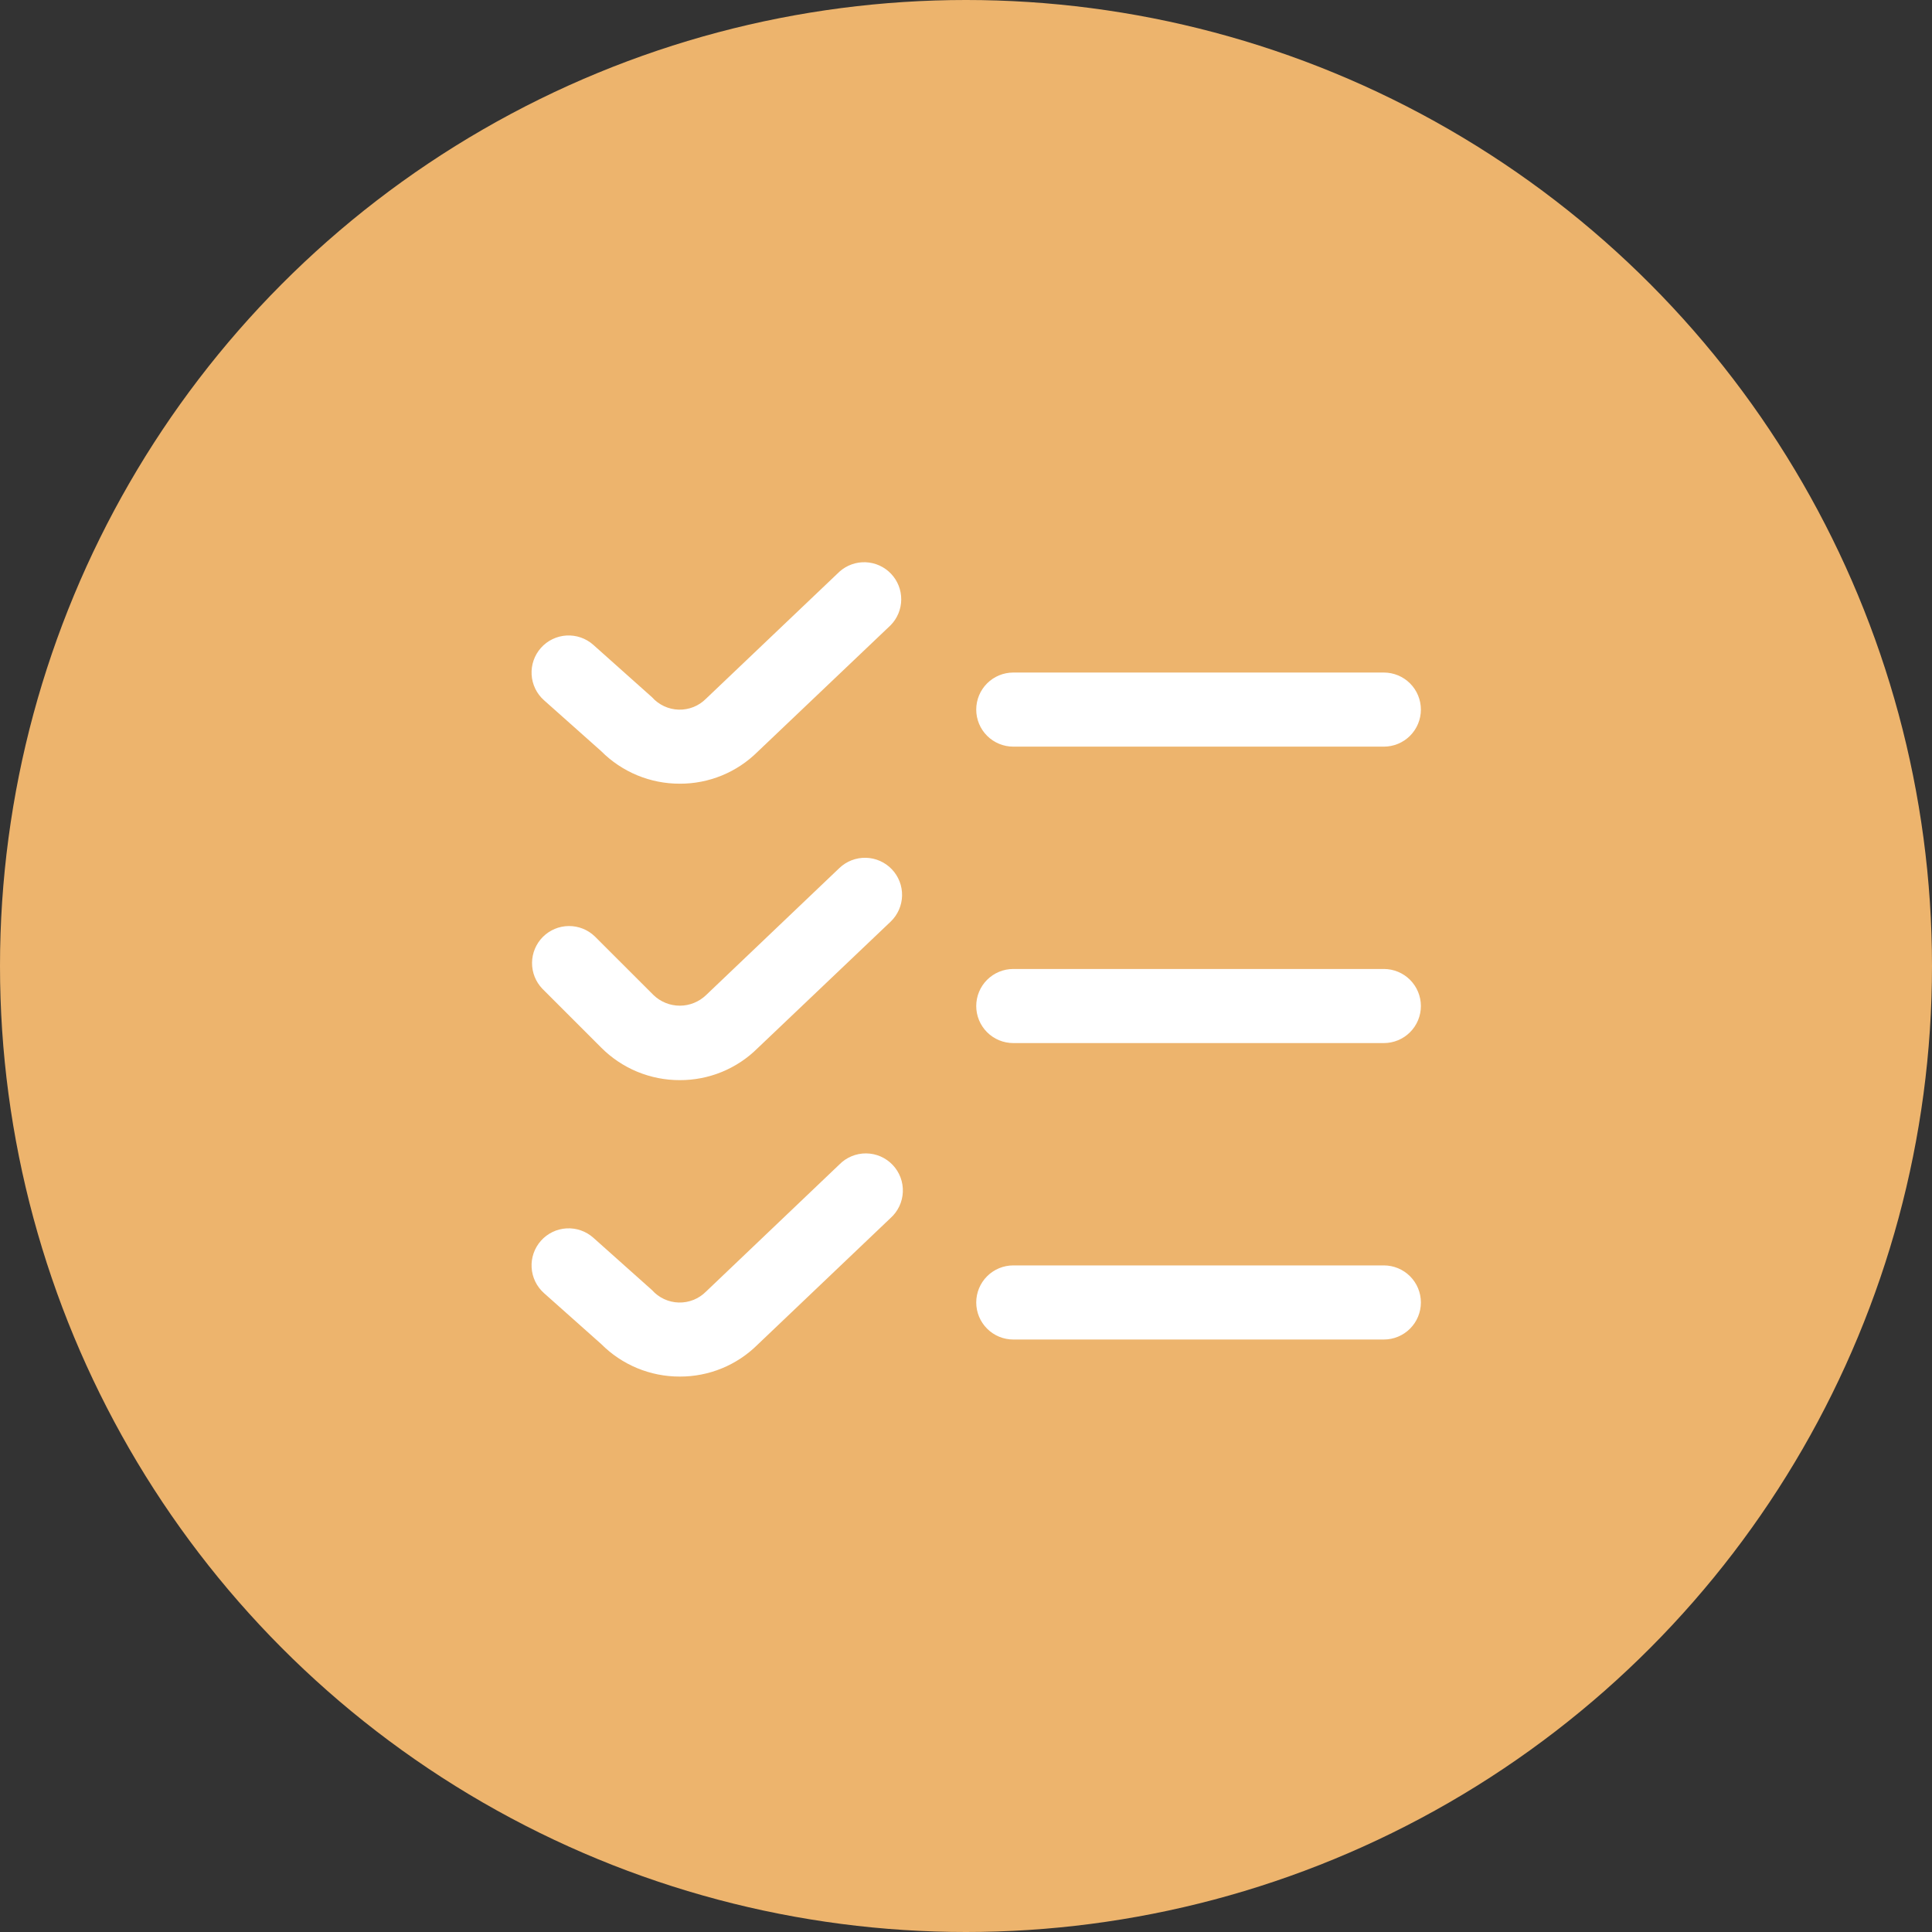
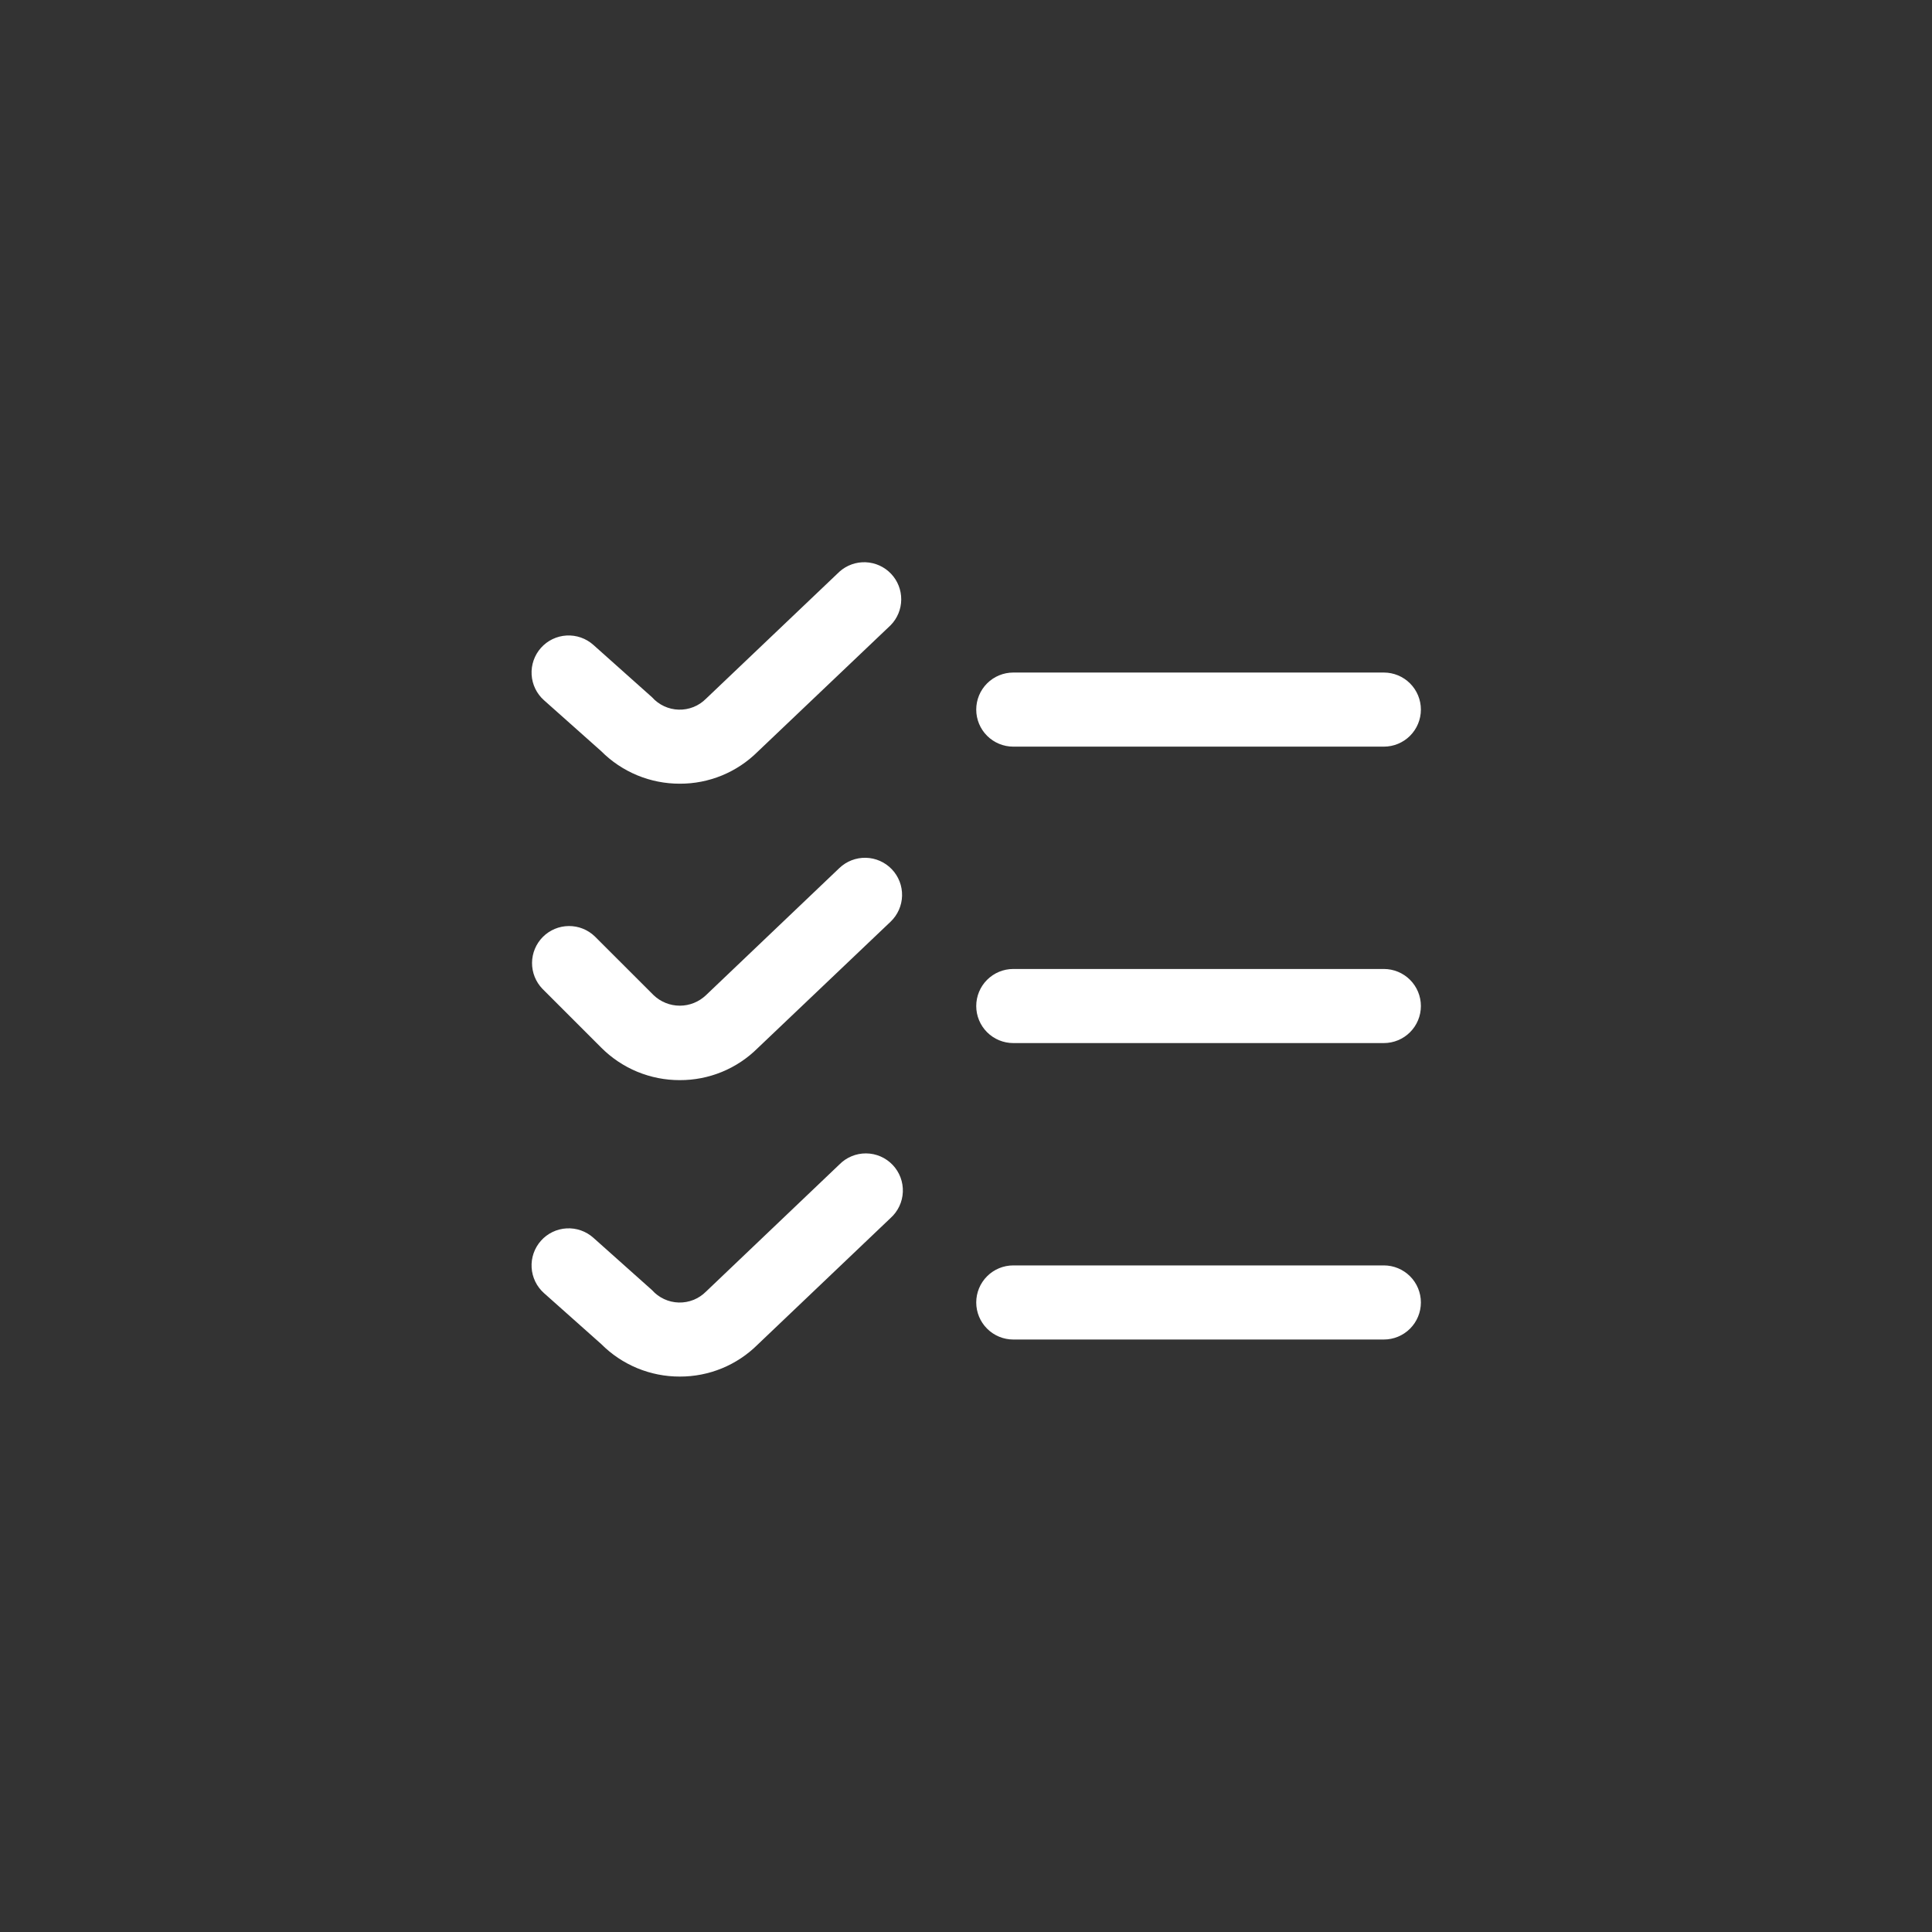
<svg xmlns="http://www.w3.org/2000/svg" width="189" height="189" viewBox="0 0 189 189" fill="none">
  <rect x="0" y="0" width="189" height="189" fill="#333333" stroke="none" />
-   <circle cx="94.5" cy="94.5" r="94.5" fill="#EDB46D" />
  <path d="M66.502 134.664C65.073 134.668 63.658 134.388 62.337 133.842C61.017 133.295 59.818 132.491 58.81 131.478L53.214 126.498C52.495 125.857 52.061 124.958 52.006 123.997C51.951 123.037 52.28 122.094 52.92 121.376C53.56 120.657 54.46 120.223 55.42 120.168C56.381 120.113 57.324 120.442 58.042 121.082L63.787 126.208C64.116 126.577 64.517 126.875 64.966 127.084C65.414 127.292 65.9 127.407 66.395 127.42C66.889 127.434 67.381 127.346 67.841 127.163C68.3 126.979 68.716 126.703 69.065 126.353L82.115 113.916C82.456 113.569 82.863 113.294 83.312 113.108C83.761 112.922 84.243 112.828 84.729 112.832C85.215 112.836 85.696 112.938 86.142 113.131C86.588 113.325 86.99 113.606 87.325 113.958C87.66 114.31 87.921 114.726 88.093 115.181C88.264 115.636 88.341 116.121 88.321 116.607C88.301 117.093 88.183 117.569 87.975 118.009C87.767 118.448 87.473 118.841 87.11 119.164L74.115 131.54C73.113 132.535 71.926 133.324 70.62 133.86C69.313 134.396 67.914 134.669 66.502 134.664ZM135.375 131.04H99.126C98.165 131.04 97.243 130.658 96.563 129.978C95.883 129.298 95.501 128.376 95.501 127.415C95.501 126.453 95.883 125.531 96.563 124.851C97.243 124.172 98.165 123.79 99.126 123.79H135.375C136.336 123.79 137.259 124.172 137.938 124.851C138.618 125.531 139 126.453 139 127.415C139 128.376 138.618 129.298 137.938 129.978C137.259 130.658 136.336 131.04 135.375 131.04ZM66.502 105.665C65.073 105.669 63.658 105.389 62.337 104.843C61.017 104.296 59.818 103.492 58.81 102.479L53.065 96.734C52.405 96.05 52.039 95.134 52.047 94.184C52.056 93.234 52.437 92.324 53.109 91.652C53.781 90.98 54.69 90.599 55.641 90.591C56.591 90.582 57.507 90.948 58.191 91.608L63.94 97.353C64.63 98.013 65.548 98.382 66.502 98.382C67.457 98.382 68.375 98.013 69.065 97.353L82.115 84.916C82.811 84.252 83.742 83.892 84.704 83.914C85.666 83.936 86.58 84.34 87.244 85.036C87.908 85.732 88.269 86.664 88.246 87.626C88.224 88.587 87.82 89.501 87.124 90.165L74.115 102.541C73.113 103.536 71.926 104.325 70.62 104.861C69.313 105.397 67.914 105.67 66.502 105.665ZM135.375 102.04H99.126C98.165 102.04 97.243 101.659 96.563 100.979C95.883 100.299 95.501 99.377 95.501 98.416C95.501 97.454 95.883 96.532 96.563 95.852C97.243 95.173 98.165 94.791 99.126 94.791H135.375C136.336 94.791 137.259 95.173 137.938 95.852C138.618 96.532 139 97.454 139 98.416C139 99.377 138.618 100.299 137.938 100.979C137.259 101.659 136.336 102.04 135.375 102.04ZM66.502 76.666C65.073 76.67 63.658 76.39 62.337 75.844C61.017 75.296 59.818 74.493 58.81 73.48L53.214 68.499C52.495 67.859 52.061 66.96 52.006 65.999C51.951 65.039 52.28 64.096 52.92 63.377C53.56 62.659 54.46 62.225 55.42 62.17C56.381 62.115 57.324 62.444 58.042 63.084L63.787 68.21C64.116 68.579 64.517 68.877 64.966 69.085C65.414 69.294 65.9 69.409 66.395 69.422C66.889 69.436 67.381 69.348 67.841 69.165C68.3 68.981 68.716 68.705 69.065 68.354L82.129 55.917C82.832 55.292 83.75 54.964 84.689 55.003C85.629 55.042 86.517 55.445 87.165 56.126C87.814 56.807 88.172 57.714 88.164 58.654C88.157 59.595 87.784 60.496 87.124 61.166L74.115 73.542C73.113 74.537 71.926 75.325 70.62 75.862C69.313 76.398 67.914 76.671 66.502 76.666ZM135.375 73.041H99.126C98.165 73.041 97.243 72.659 96.563 71.98C95.883 71.3 95.501 70.378 95.501 69.416C95.501 68.455 95.883 67.533 96.563 66.853C97.243 66.174 98.165 65.792 99.126 65.792H135.375C136.336 65.792 137.259 66.174 137.938 66.853C138.618 67.533 139 68.455 139 69.416C139 70.378 138.618 71.3 137.938 71.98C137.259 72.659 136.336 73.041 135.375 73.041Z" fill="white" />
</svg>